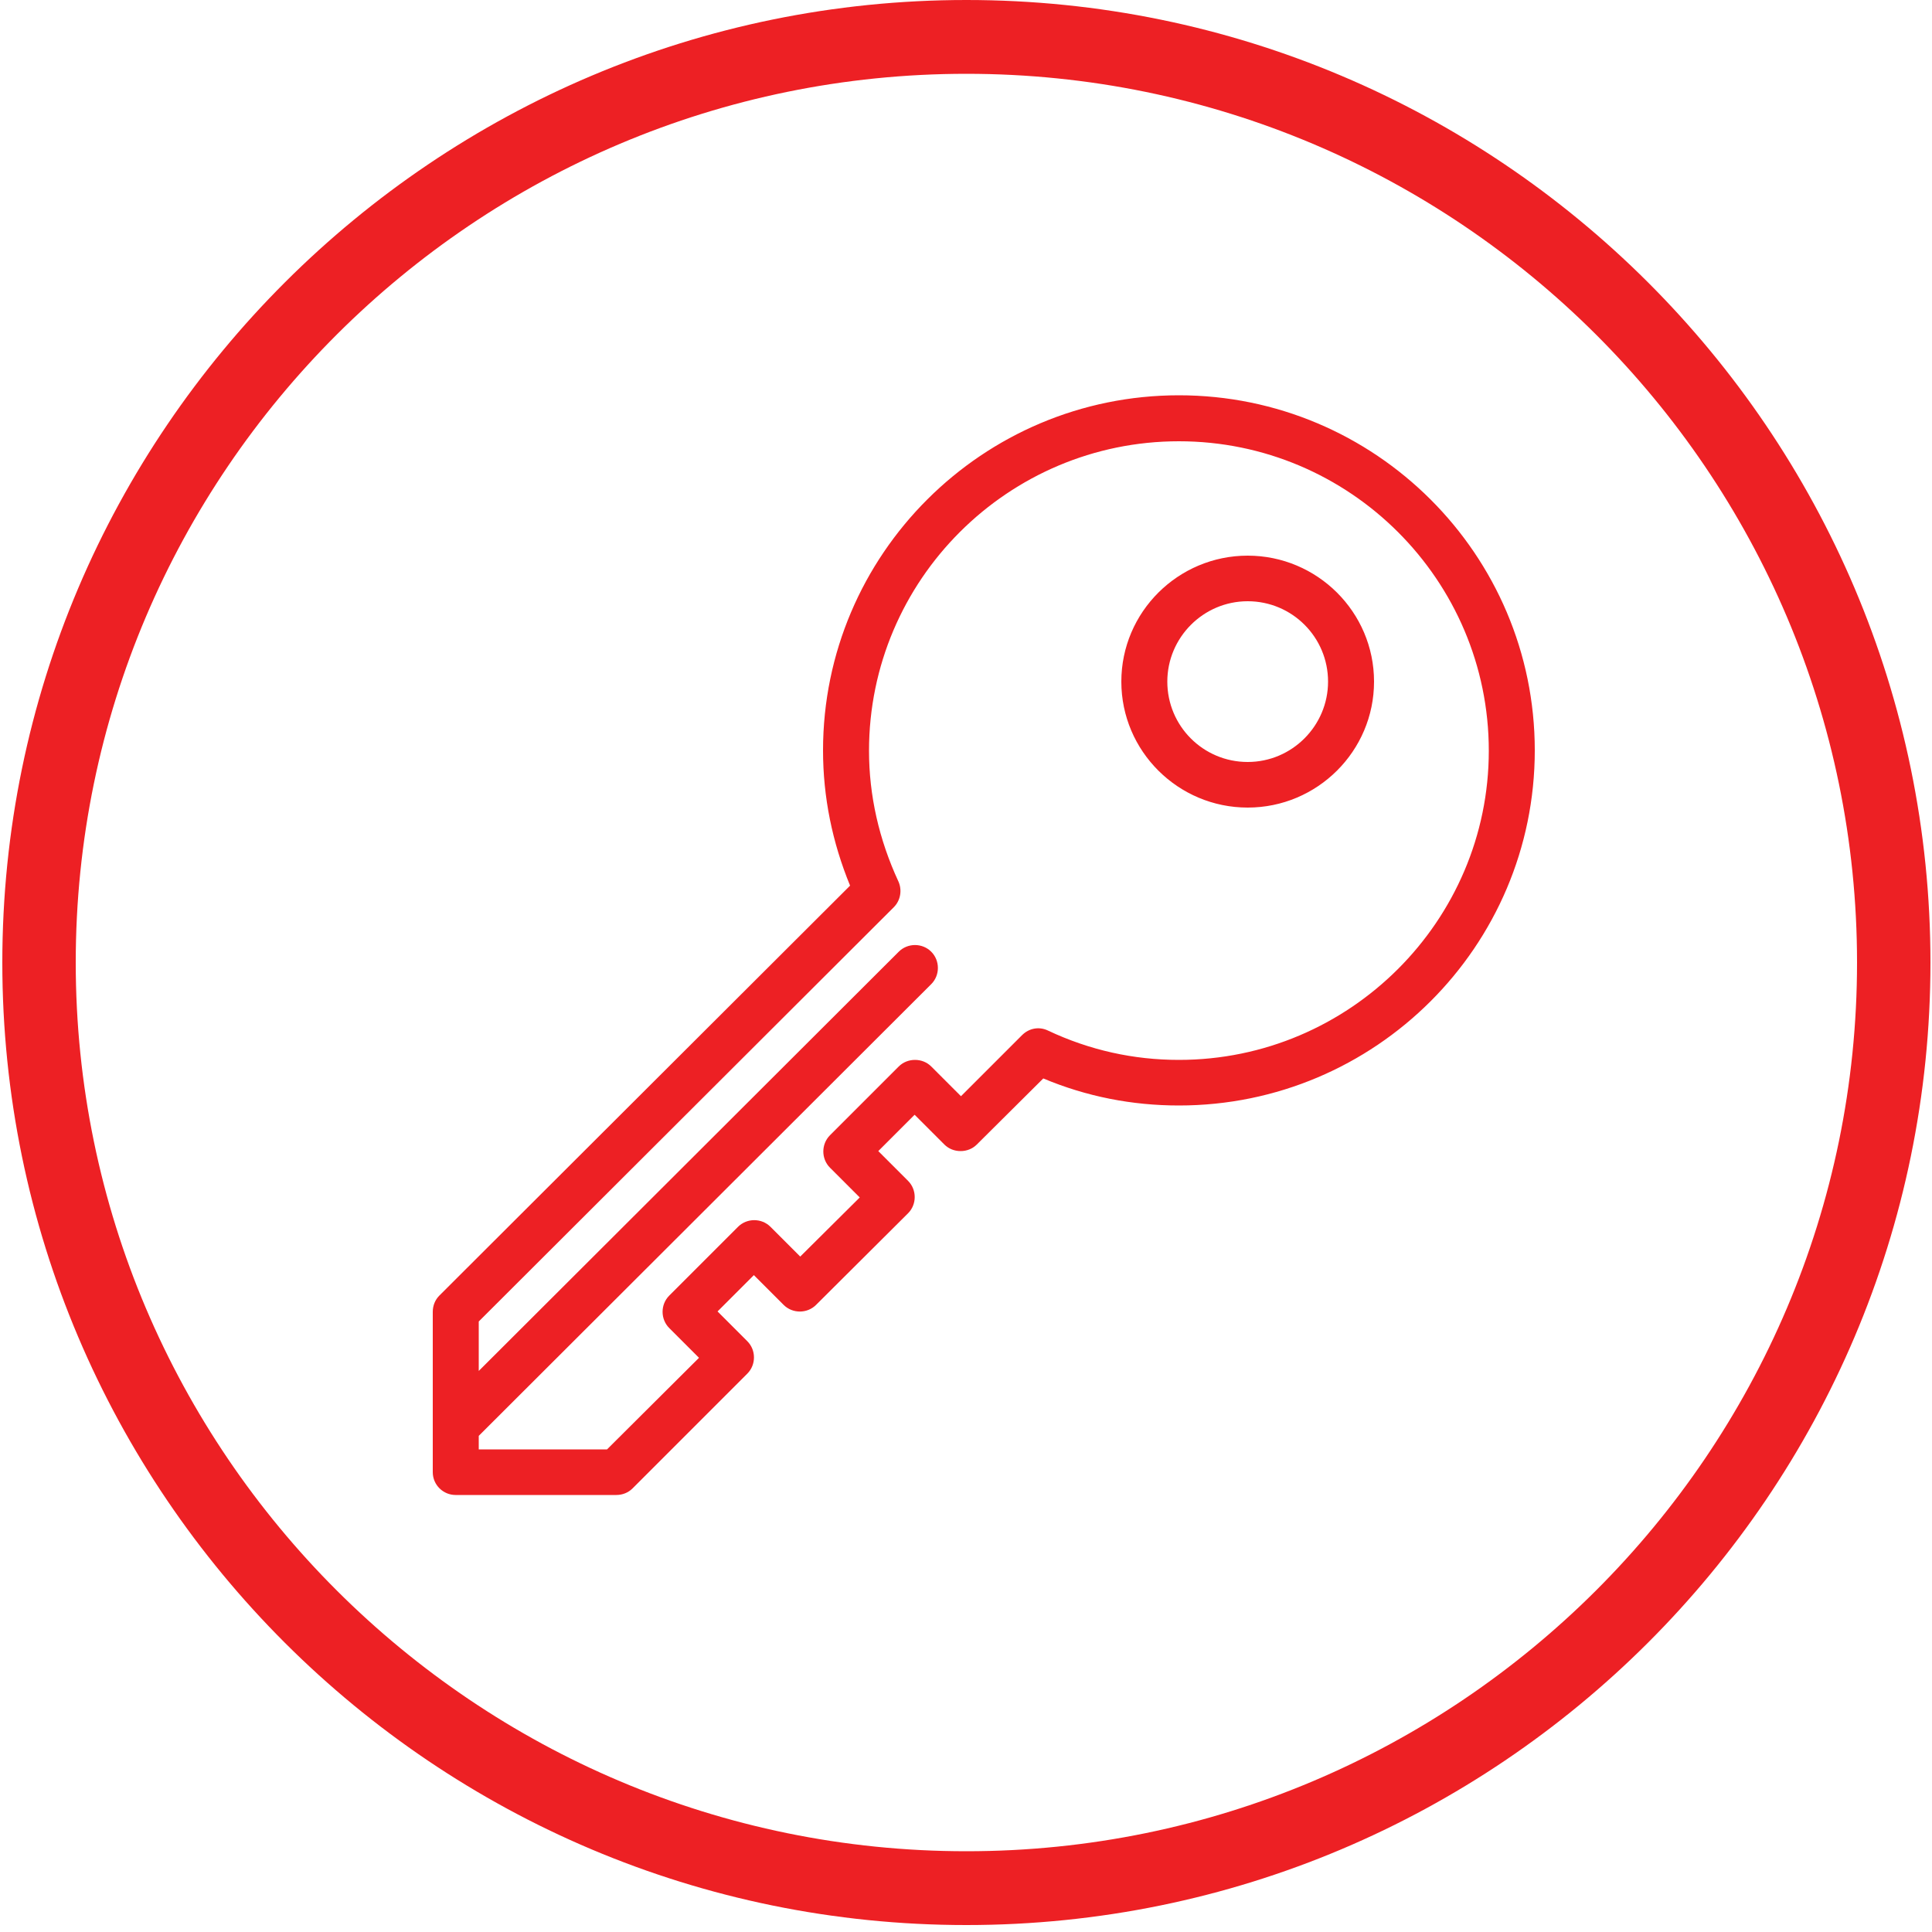
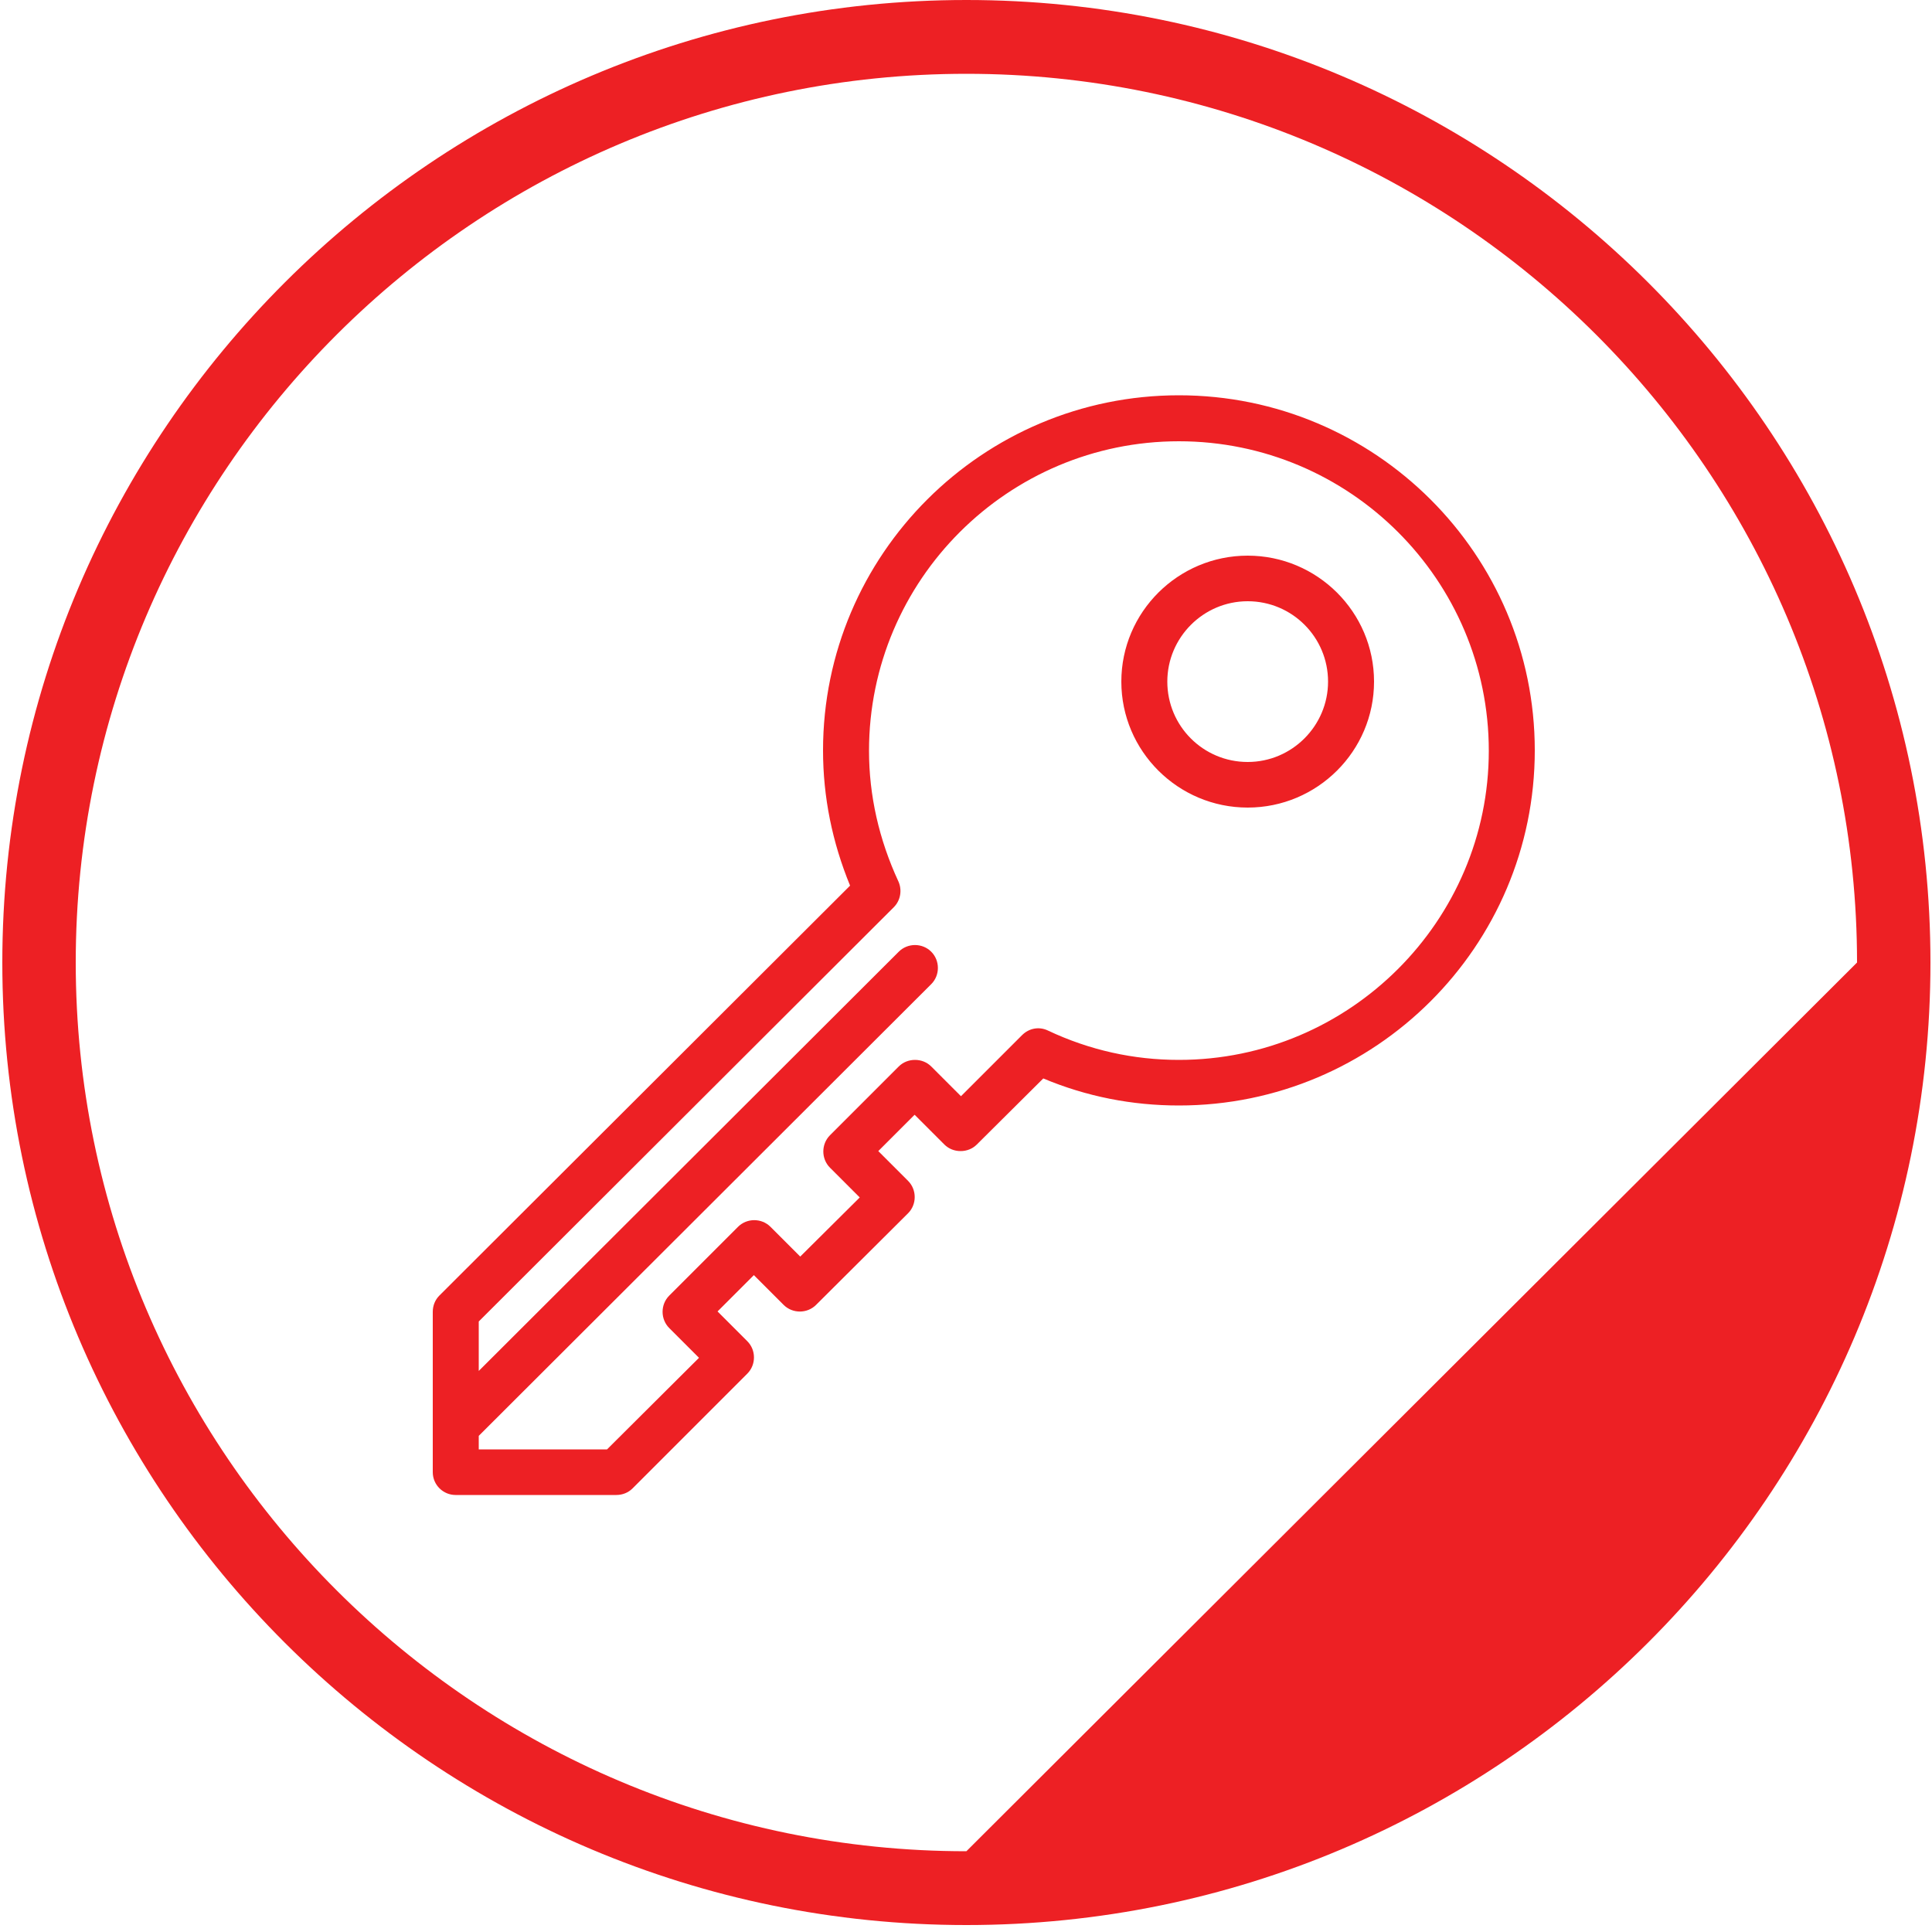
<svg xmlns="http://www.w3.org/2000/svg" version="1.1" id="Layer_1" x="0px" y="0px" viewBox="0 0 500 500" style="enable-background:new 0 0 500 500;" xml:space="preserve">
  <style type="text/css">
	.st0{fill:#ED2024;}
</style>
-   <path id="Exclusive" class="st0" d="M250.1,0C112.6,0,0.6,111.7,0.6,249.1s111.9,249.1,249.5,249.1c137.6,0,249.5-111.7,249.5-249.1  S387.7,0,250.1,0z M250.1,479.1c-127.1,0-230.5-103.2-230.5-230c0-126.8,103.4-230,230.5-230c127.1,0,230.5,103.2,230.5,230  C480.6,375.9,377.2,479.1,250.1,479.1z M322.9,143.8c-18,0-32.7,14.6-32.7,32.6s14.7,32.6,32.7,32.6c18,0,32.7-14.6,32.7-32.6  S340.9,143.8,322.9,143.8z M322.9,197.2c-11.5,0-20.8-9.3-20.8-20.8c0-11.4,9.3-20.8,20.8-20.8c11.5,0,20.8,9.3,20.8,20.8  C343.7,187.8,334.4,197.2,322.9,197.2z M305.1,102.3c-50.8,0-92.1,41.2-92.1,91.9c0,12.1,2.4,23.8,7,35L113.7,335.3  c-1.1,1.1-1.7,2.6-1.7,4.2V381c0,3.3,2.7,5.9,5.9,5.9h41.6c1.6,0,3.1-0.6,4.2-1.7l29.7-29.7c2.3-2.3,2.3-6.1,0-8.4l-7.7-7.7l9.4-9.4  l7.7,7.7c2.3,2.3,6.1,2.3,8.4,0L235,314c2.3-2.3,2.3-6.1,0-8.4l-7.7-7.7l9.4-9.4l7.7,7.7c1.1,1.1,2.6,1.7,4.2,1.7  c1.6,0,3.1-0.6,4.2-1.7l17.2-17.1c11.2,4.7,23,7,35.1,7c50.8,0,92.1-41.2,92.1-91.9C397.2,143.5,355.9,102.3,305.1,102.3z   M305.1,274.3c-11.7,0-23.1-2.5-33.9-7.6c-2.3-1.1-4.9-0.6-6.7,1.2l-15.8,15.8L241,276c-1.1-1.1-2.6-1.7-4.2-1.7  c-1.6,0-3.1,0.6-4.2,1.7l-17.8,17.8c-2.3,2.3-2.3,6.1,0,8.4l7.7,7.7l-15.4,15.3l-7.7-7.7c-2.3-2.3-6.1-2.3-8.4,0l-17.8,17.8  c-2.3,2.3-2.3,6.1,0,8.4l7.7,7.7l-23.8,23.7h-33.2v-3.5L241,254.7c2.3-2.3,2.3-6.1,0-8.4c-2.3-2.3-6.1-2.3-8.4,0L123.9,354.8V342  l107.4-107.2c1.8-1.8,2.2-4.5,1.2-6.7c-5-10.8-7.6-22.2-7.6-33.8c0-44.2,36-80.1,80.2-80.1c44.2,0,80.2,35.9,80.2,80.1  C385.3,238.3,349.3,274.3,305.1,274.3z" />
+   <path id="Exclusive" class="st0" d="M250.1,0C112.6,0,0.6,111.7,0.6,249.1s111.9,249.1,249.5,249.1c137.6,0,249.5-111.7,249.5-249.1  S387.7,0,250.1,0z M250.1,479.1c-127.1,0-230.5-103.2-230.5-230c0-126.8,103.4-230,230.5-230c127.1,0,230.5,103.2,230.5,230  z M322.9,143.8c-18,0-32.7,14.6-32.7,32.6s14.7,32.6,32.7,32.6c18,0,32.7-14.6,32.7-32.6  S340.9,143.8,322.9,143.8z M322.9,197.2c-11.5,0-20.8-9.3-20.8-20.8c0-11.4,9.3-20.8,20.8-20.8c11.5,0,20.8,9.3,20.8,20.8  C343.7,187.8,334.4,197.2,322.9,197.2z M305.1,102.3c-50.8,0-92.1,41.2-92.1,91.9c0,12.1,2.4,23.8,7,35L113.7,335.3  c-1.1,1.1-1.7,2.6-1.7,4.2V381c0,3.3,2.7,5.9,5.9,5.9h41.6c1.6,0,3.1-0.6,4.2-1.7l29.7-29.7c2.3-2.3,2.3-6.1,0-8.4l-7.7-7.7l9.4-9.4  l7.7,7.7c2.3,2.3,6.1,2.3,8.4,0L235,314c2.3-2.3,2.3-6.1,0-8.4l-7.7-7.7l9.4-9.4l7.7,7.7c1.1,1.1,2.6,1.7,4.2,1.7  c1.6,0,3.1-0.6,4.2-1.7l17.2-17.1c11.2,4.7,23,7,35.1,7c50.8,0,92.1-41.2,92.1-91.9C397.2,143.5,355.9,102.3,305.1,102.3z   M305.1,274.3c-11.7,0-23.1-2.5-33.9-7.6c-2.3-1.1-4.9-0.6-6.7,1.2l-15.8,15.8L241,276c-1.1-1.1-2.6-1.7-4.2-1.7  c-1.6,0-3.1,0.6-4.2,1.7l-17.8,17.8c-2.3,2.3-2.3,6.1,0,8.4l7.7,7.7l-15.4,15.3l-7.7-7.7c-2.3-2.3-6.1-2.3-8.4,0l-17.8,17.8  c-2.3,2.3-2.3,6.1,0,8.4l7.7,7.7l-23.8,23.7h-33.2v-3.5L241,254.7c2.3-2.3,2.3-6.1,0-8.4c-2.3-2.3-6.1-2.3-8.4,0L123.9,354.8V342  l107.4-107.2c1.8-1.8,2.2-4.5,1.2-6.7c-5-10.8-7.6-22.2-7.6-33.8c0-44.2,36-80.1,80.2-80.1c44.2,0,80.2,35.9,80.2,80.1  C385.3,238.3,349.3,274.3,305.1,274.3z" />
</svg>